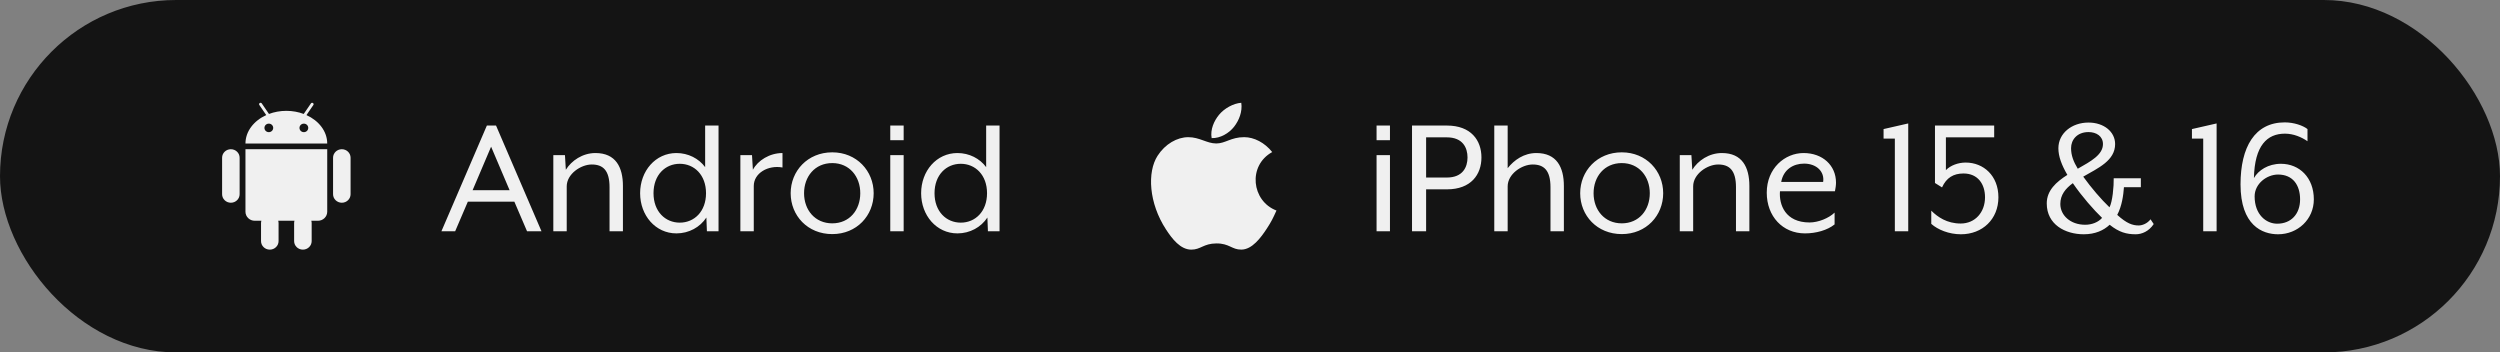
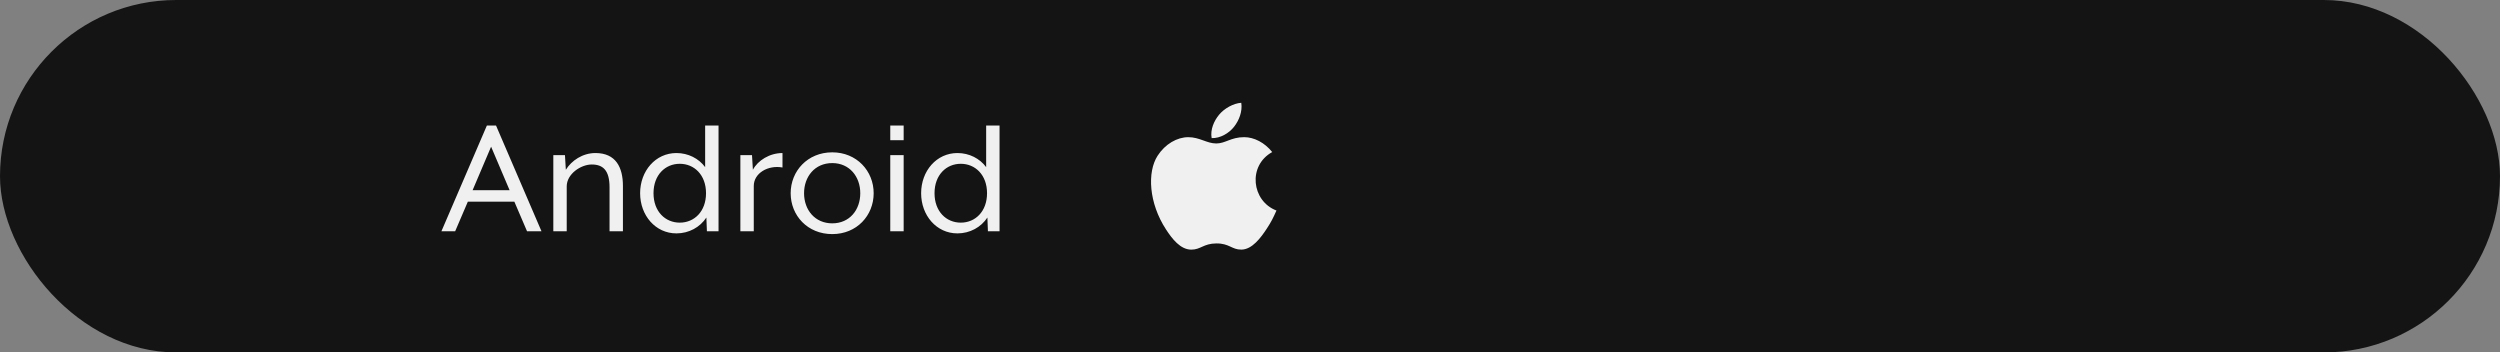
<svg xmlns="http://www.w3.org/2000/svg" fill="none" viewBox="0 0 227 32" height="32" width="227">
  <rect x="0" y="0" width="227" height="32" fill="#808080" stroke="none" />
  <rect fill="#141414" rx="16" height="32" width="227" />
-   <path fill="#F0F0F0" d="M27.591 12C27.371 12 27.193 11.827 27.193 11.613C27.193 11.399 27.371 11.226 27.591 11.226C27.811 11.226 27.989 11.399 27.989 11.613C27.989 11.827 27.811 12 27.591 12ZM24.409 12C24.189 12 24.011 11.827 24.011 11.613C24.011 11.399 24.189 11.226 24.409 11.226C24.629 11.226 24.807 11.399 24.807 11.613C24.807 11.827 24.629 12 24.409 12ZM27.826 10.45L27.974 10.232L28.122 10.017L28.453 9.534C28.494 9.474 28.477 9.394 28.416 9.355C28.355 9.315 28.272 9.332 28.233 9.391L27.729 10.126L27.577 10.347C27.098 10.166 26.564 10.065 26 10.065C25.437 10.065 24.902 10.166 24.423 10.347L24.272 10.126L24.123 9.909L23.769 9.391C23.728 9.332 23.646 9.316 23.584 9.355C23.524 9.394 23.507 9.474 23.547 9.534L23.878 10.017L24.026 10.232L24.175 10.45C23.049 10.96 22.288 11.927 22.288 13.033H29.712C29.712 11.927 28.951 10.96 27.826 10.45ZM22.346 13.549H22.288V19.226C22.288 19.677 22.665 20.044 23.128 20.044H23.734C23.713 20.112 23.702 20.183 23.702 20.258V21.893C23.702 22.32 24.059 22.667 24.498 22.667C24.937 22.667 25.294 22.32 25.294 21.893V20.258C25.294 20.183 25.282 20.112 25.261 20.044H26.739C26.718 20.112 26.707 20.183 26.707 20.258V21.893C26.707 22.32 27.063 22.667 27.502 22.667C27.942 22.667 28.299 22.32 28.299 21.893V20.258C28.299 20.183 28.287 20.112 28.266 20.044H28.872C29.336 20.044 29.712 19.677 29.712 19.226V13.549H22.346ZM20.962 13.549C20.523 13.549 20.167 13.895 20.167 14.322V17.634C20.167 18.062 20.523 18.408 20.962 18.408C21.401 18.408 21.758 18.062 21.758 17.634V14.322C21.758 13.895 21.401 13.549 20.962 13.549ZM31.038 13.549C30.599 13.549 30.242 13.895 30.242 14.322V17.634C30.242 18.062 30.599 18.408 31.038 18.408C31.477 18.408 31.833 18.062 31.833 17.634V14.322C31.833 13.895 31.477 13.549 31.038 13.549Z" clip-rule="evenodd" fill-rule="evenodd" />
  <path fill="#F0F0F0" d="M40.08 21L44.208 11.4H45.04L49.168 21H47.856L46.704 18.312H42.48L41.328 21H40.08ZM42.912 17.272H46.272L44.592 13.32L42.912 17.272ZM50.242 21V14.088H51.298L51.378 15.416C51.89 14.584 52.898 13.896 54.066 13.896C55.906 13.896 56.562 15.176 56.562 16.888V21H55.346V17C55.346 15.448 54.738 14.936 53.73 14.936C52.738 14.936 51.458 15.8 51.458 16.92V21H50.242ZM61.419 21.192C59.515 21.192 58.123 19.56 58.123 17.544C58.123 15.528 59.515 13.896 61.419 13.896C62.491 13.896 63.451 14.392 64.027 15.176V11.4H65.243V21H64.187L64.139 19.752C63.563 20.632 62.555 21.192 61.419 21.192ZM61.723 20.216C63.035 20.216 64.107 19.208 64.107 17.544C64.107 15.88 63.035 14.872 61.723 14.872C60.411 14.872 59.339 15.88 59.339 17.544C59.339 19.208 60.411 20.216 61.723 20.216ZM67.226 21V14.088H68.282L68.362 15.416C68.81 14.568 69.882 13.896 71.05 13.896V15.208C69.738 14.968 68.442 15.72 68.442 16.888V21H67.226ZM75.569 21.256C73.329 21.256 71.793 19.576 71.793 17.544C71.793 15.528 73.329 13.832 75.569 13.832C77.793 13.832 79.329 15.528 79.329 17.544C79.329 19.576 77.793 21.256 75.569 21.256ZM75.569 20.28C77.137 20.28 78.113 19.064 78.113 17.544C78.113 16.04 77.137 14.808 75.569 14.808C73.985 14.808 73.009 16.04 73.009 17.544C73.009 19.064 74.001 20.28 75.569 20.28ZM80.836 12.728V11.4H82.052V12.728H80.836ZM80.836 21V14.088H82.052V21H80.836ZM86.935 21.192C85.031 21.192 83.639 19.56 83.639 17.544C83.639 15.528 85.031 13.896 86.935 13.896C88.007 13.896 88.967 14.392 89.543 15.176V11.4H90.759V21H89.703L89.655 19.752C89.079 20.632 88.071 21.192 86.935 21.192ZM87.239 20.216C88.551 20.216 89.623 19.208 89.623 17.544C89.623 15.88 88.551 14.872 87.239 14.872C85.927 14.872 84.855 15.88 84.855 17.544C84.855 19.208 85.927 20.216 87.239 20.216Z" />
  <path fill="#F0F0F0" d="M112.062 11.498C112.497 10.937 112.827 10.143 112.708 9.333C111.997 9.383 111.166 9.837 110.682 10.43C110.24 10.967 109.877 11.766 110.018 12.541C110.795 12.566 111.597 12.1 112.062 11.498ZM115.903 19.116C115.592 19.809 115.442 20.119 115.042 20.733C114.483 21.589 113.695 22.656 112.718 22.664C111.85 22.674 111.627 22.096 110.449 22.103C109.272 22.109 109.026 22.675 108.157 22.667C107.181 22.658 106.434 21.695 105.876 20.838C104.312 18.444 104.148 15.633 105.112 14.138C105.798 13.077 106.879 12.456 107.896 12.456C108.93 12.456 109.58 13.027 110.437 13.027C111.268 13.027 111.773 12.454 112.97 12.454C113.875 12.454 114.834 12.951 115.517 13.807C113.279 15.041 113.641 18.256 115.903 19.116Z" clip-rule="evenodd" fill-rule="evenodd" />
-   <path fill="#F0F0F0" d="M124.992 12.728V11.4H126.208V12.728H124.992ZM124.992 21V14.088H126.208V21H124.992ZM128.211 21V11.4H131.379C133.571 11.4 134.515 12.744 134.515 14.296C134.515 15.848 133.571 17.192 131.379 17.192H129.491V21H128.211ZM129.491 16.12H131.379C132.819 16.12 133.251 15.176 133.251 14.296C133.251 13.416 132.819 12.472 131.379 12.472H129.491V16.12ZM135.68 21V11.4H136.896V15.272C137.488 14.52 138.384 13.896 139.504 13.896C141.344 13.896 142 15.176 142 16.888V21H140.784V17C140.784 15.448 140.176 14.936 139.168 14.936C138.176 14.936 136.896 15.8 136.896 16.92V21H135.68ZM147.257 21.256C145.017 21.256 143.481 19.576 143.481 17.544C143.481 15.528 145.017 13.832 147.257 13.832C149.481 13.832 151.017 15.528 151.017 17.544C151.017 19.576 149.481 21.256 147.257 21.256ZM147.257 20.28C148.825 20.28 149.801 19.064 149.801 17.544C149.801 16.04 148.825 14.808 147.257 14.808C145.673 14.808 144.697 16.04 144.697 17.544C144.697 19.064 145.689 20.28 147.257 20.28ZM152.523 21V14.088H153.579L153.659 15.416C154.171 14.584 155.179 13.896 156.347 13.896C158.187 13.896 158.843 15.176 158.843 16.888V21H157.627V17C157.627 15.448 157.019 14.936 156.011 14.936C155.019 14.936 153.739 15.8 153.739 16.92V21H152.523ZM163.893 21.192C161.861 21.192 160.421 19.64 160.421 17.496C160.421 15.272 162.069 13.896 163.765 13.896C165.493 13.896 166.709 15.016 166.709 16.584C166.709 16.824 166.661 17.128 166.613 17.368H161.621C161.525 18.584 162.101 20.2 164.309 20.2C165.093 20.2 166.053 19.816 166.581 19.304V20.376C165.925 20.904 164.901 21.192 163.893 21.192ZM161.733 16.52H165.541C165.685 15.592 164.949 14.856 163.812 14.856C162.837 14.856 161.941 15.384 161.733 16.52ZM172.052 21V12.584H171.028V11.72L173.268 11.208V21H172.052ZM178.048 21.272C176.96 21.272 175.952 20.856 175.36 20.328V19.128C175.936 19.704 176.784 20.296 178.032 20.296C179.344 20.296 180.24 19.272 180.24 17.912C180.24 16.728 179.6 15.752 178.288 15.752C177.376 15.752 176.736 16.136 176.336 17.016L175.696 16.616V11.4H181.072V12.472H176.688V15.448C177.104 15.016 177.808 14.76 178.48 14.76C180.112 14.76 181.456 15.96 181.456 17.912C181.456 19.912 180 21.272 178.048 21.272ZM188.661 15.32C189.845 14.648 190.949 14.056 190.949 13.08C190.949 12.376 190.357 11.992 189.637 11.992C188.597 11.992 188.053 12.696 188.053 13.448C188.053 14.12 188.277 14.68 188.661 15.32ZM189.333 20.408C189.957 20.408 190.533 20.168 190.869 19.784C190.117 19.064 189.045 17.848 188.213 16.632C187.557 17.112 187.077 17.688 187.077 18.52C187.077 19.56 188.005 20.408 189.333 20.408ZM189.205 21.272C187.525 21.272 185.845 20.392 185.845 18.472C185.845 17.288 186.709 16.52 187.717 15.88C187.205 15 186.901 14.216 186.901 13.464C186.901 12.104 188.117 11.128 189.637 11.128C191.029 11.128 192.053 11.96 192.053 13.08C192.053 14.584 190.517 15.256 189.157 16.04C189.909 17.08 190.773 18.088 191.541 18.824C191.813 18.328 191.941 16.936 191.925 16.184H194.389V17H192.853C192.805 17.704 192.677 18.696 192.245 19.512C193.109 20.296 193.637 20.472 194.197 20.472C194.501 20.472 194.965 20.312 195.269 19.912L195.557 20.344C195.125 21 194.485 21.272 193.925 21.272C193.093 21.272 192.421 21.096 191.557 20.408C191.013 20.92 190.245 21.272 189.205 21.272ZM200.052 21V12.584H199.028V11.72L201.268 11.208V21H200.052ZM206.848 21.272C205.424 21.272 203.44 20.472 203.44 16.744C203.44 13.352 204.736 11.112 207.456 11.112C208.288 11.112 209.12 11.4 209.52 11.72V12.824C208.992 12.456 208.256 12.136 207.472 12.136C205.856 12.136 204.72 13.208 204.656 16.168C205.056 15.464 205.952 14.872 207.104 14.872C208.8 14.872 210.096 16.136 210.096 18.104C210.096 19.912 208.64 21.272 206.848 21.272ZM206.768 20.312C208.032 20.312 208.848 19.432 208.848 18.104C208.848 16.808 208.192 15.848 206.848 15.848C205.824 15.848 204.72 16.68 204.72 17.832C204.72 19.496 205.776 20.312 206.768 20.312Z" />
</svg>